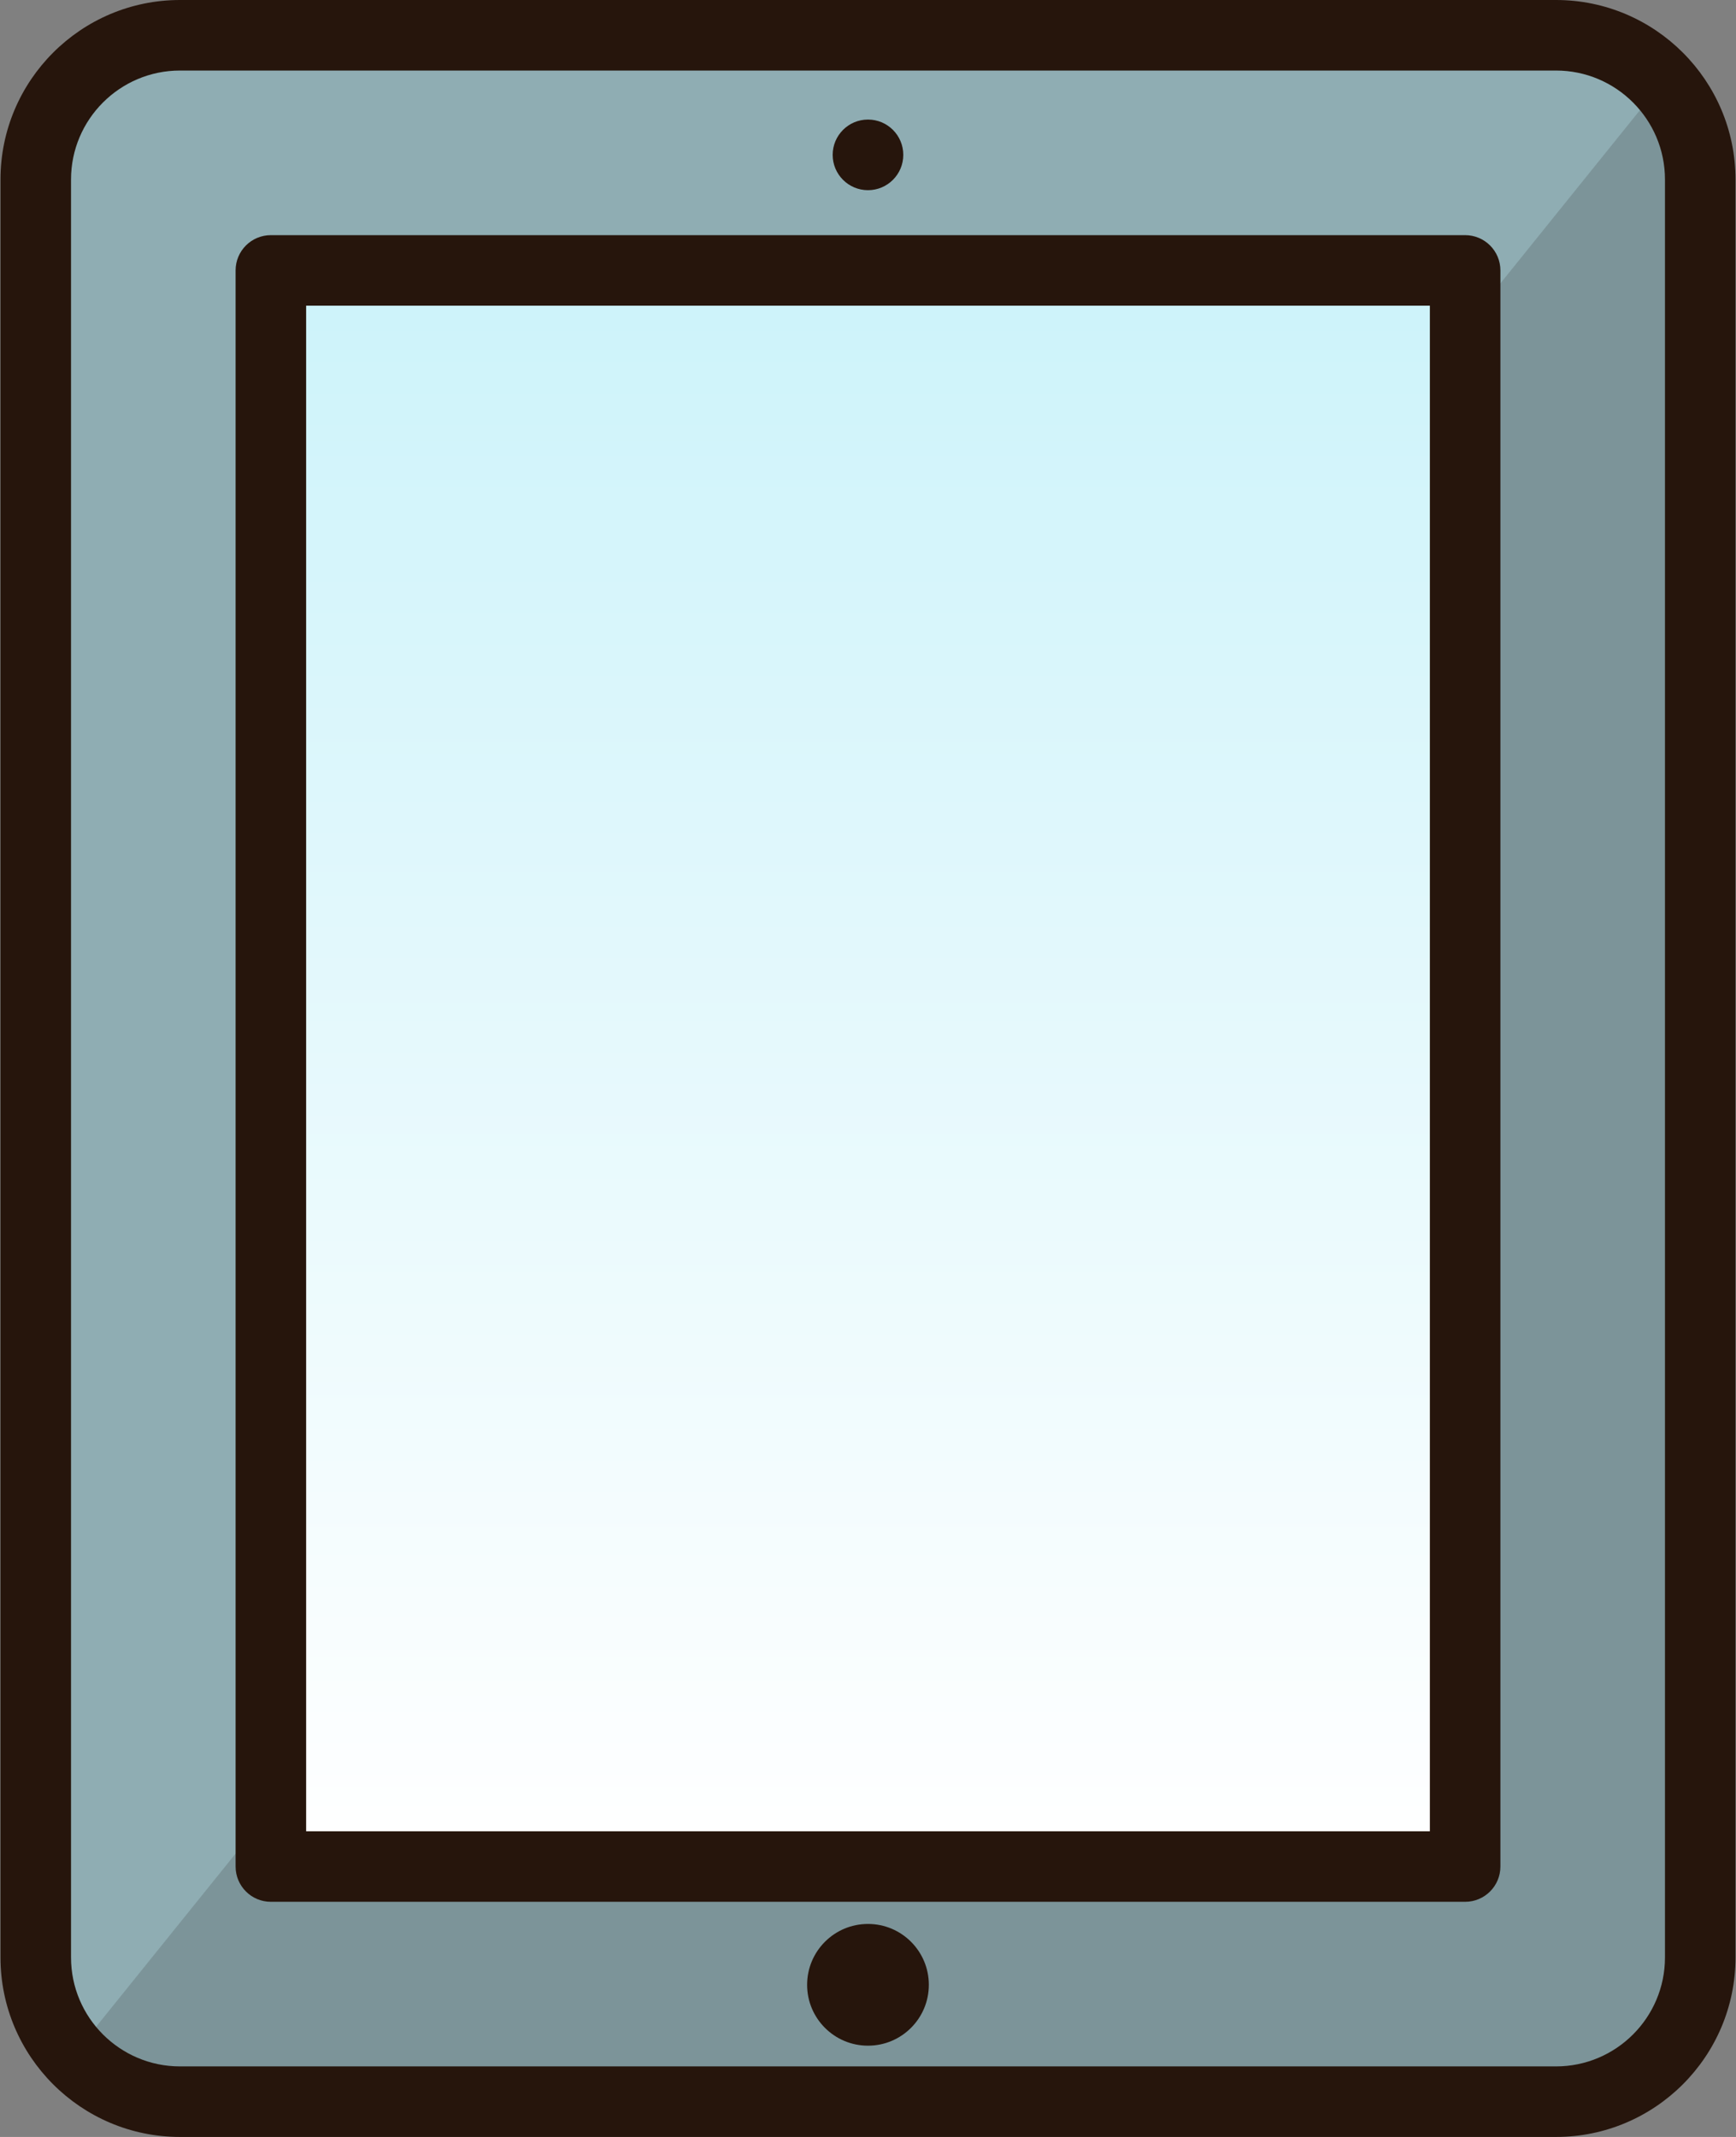
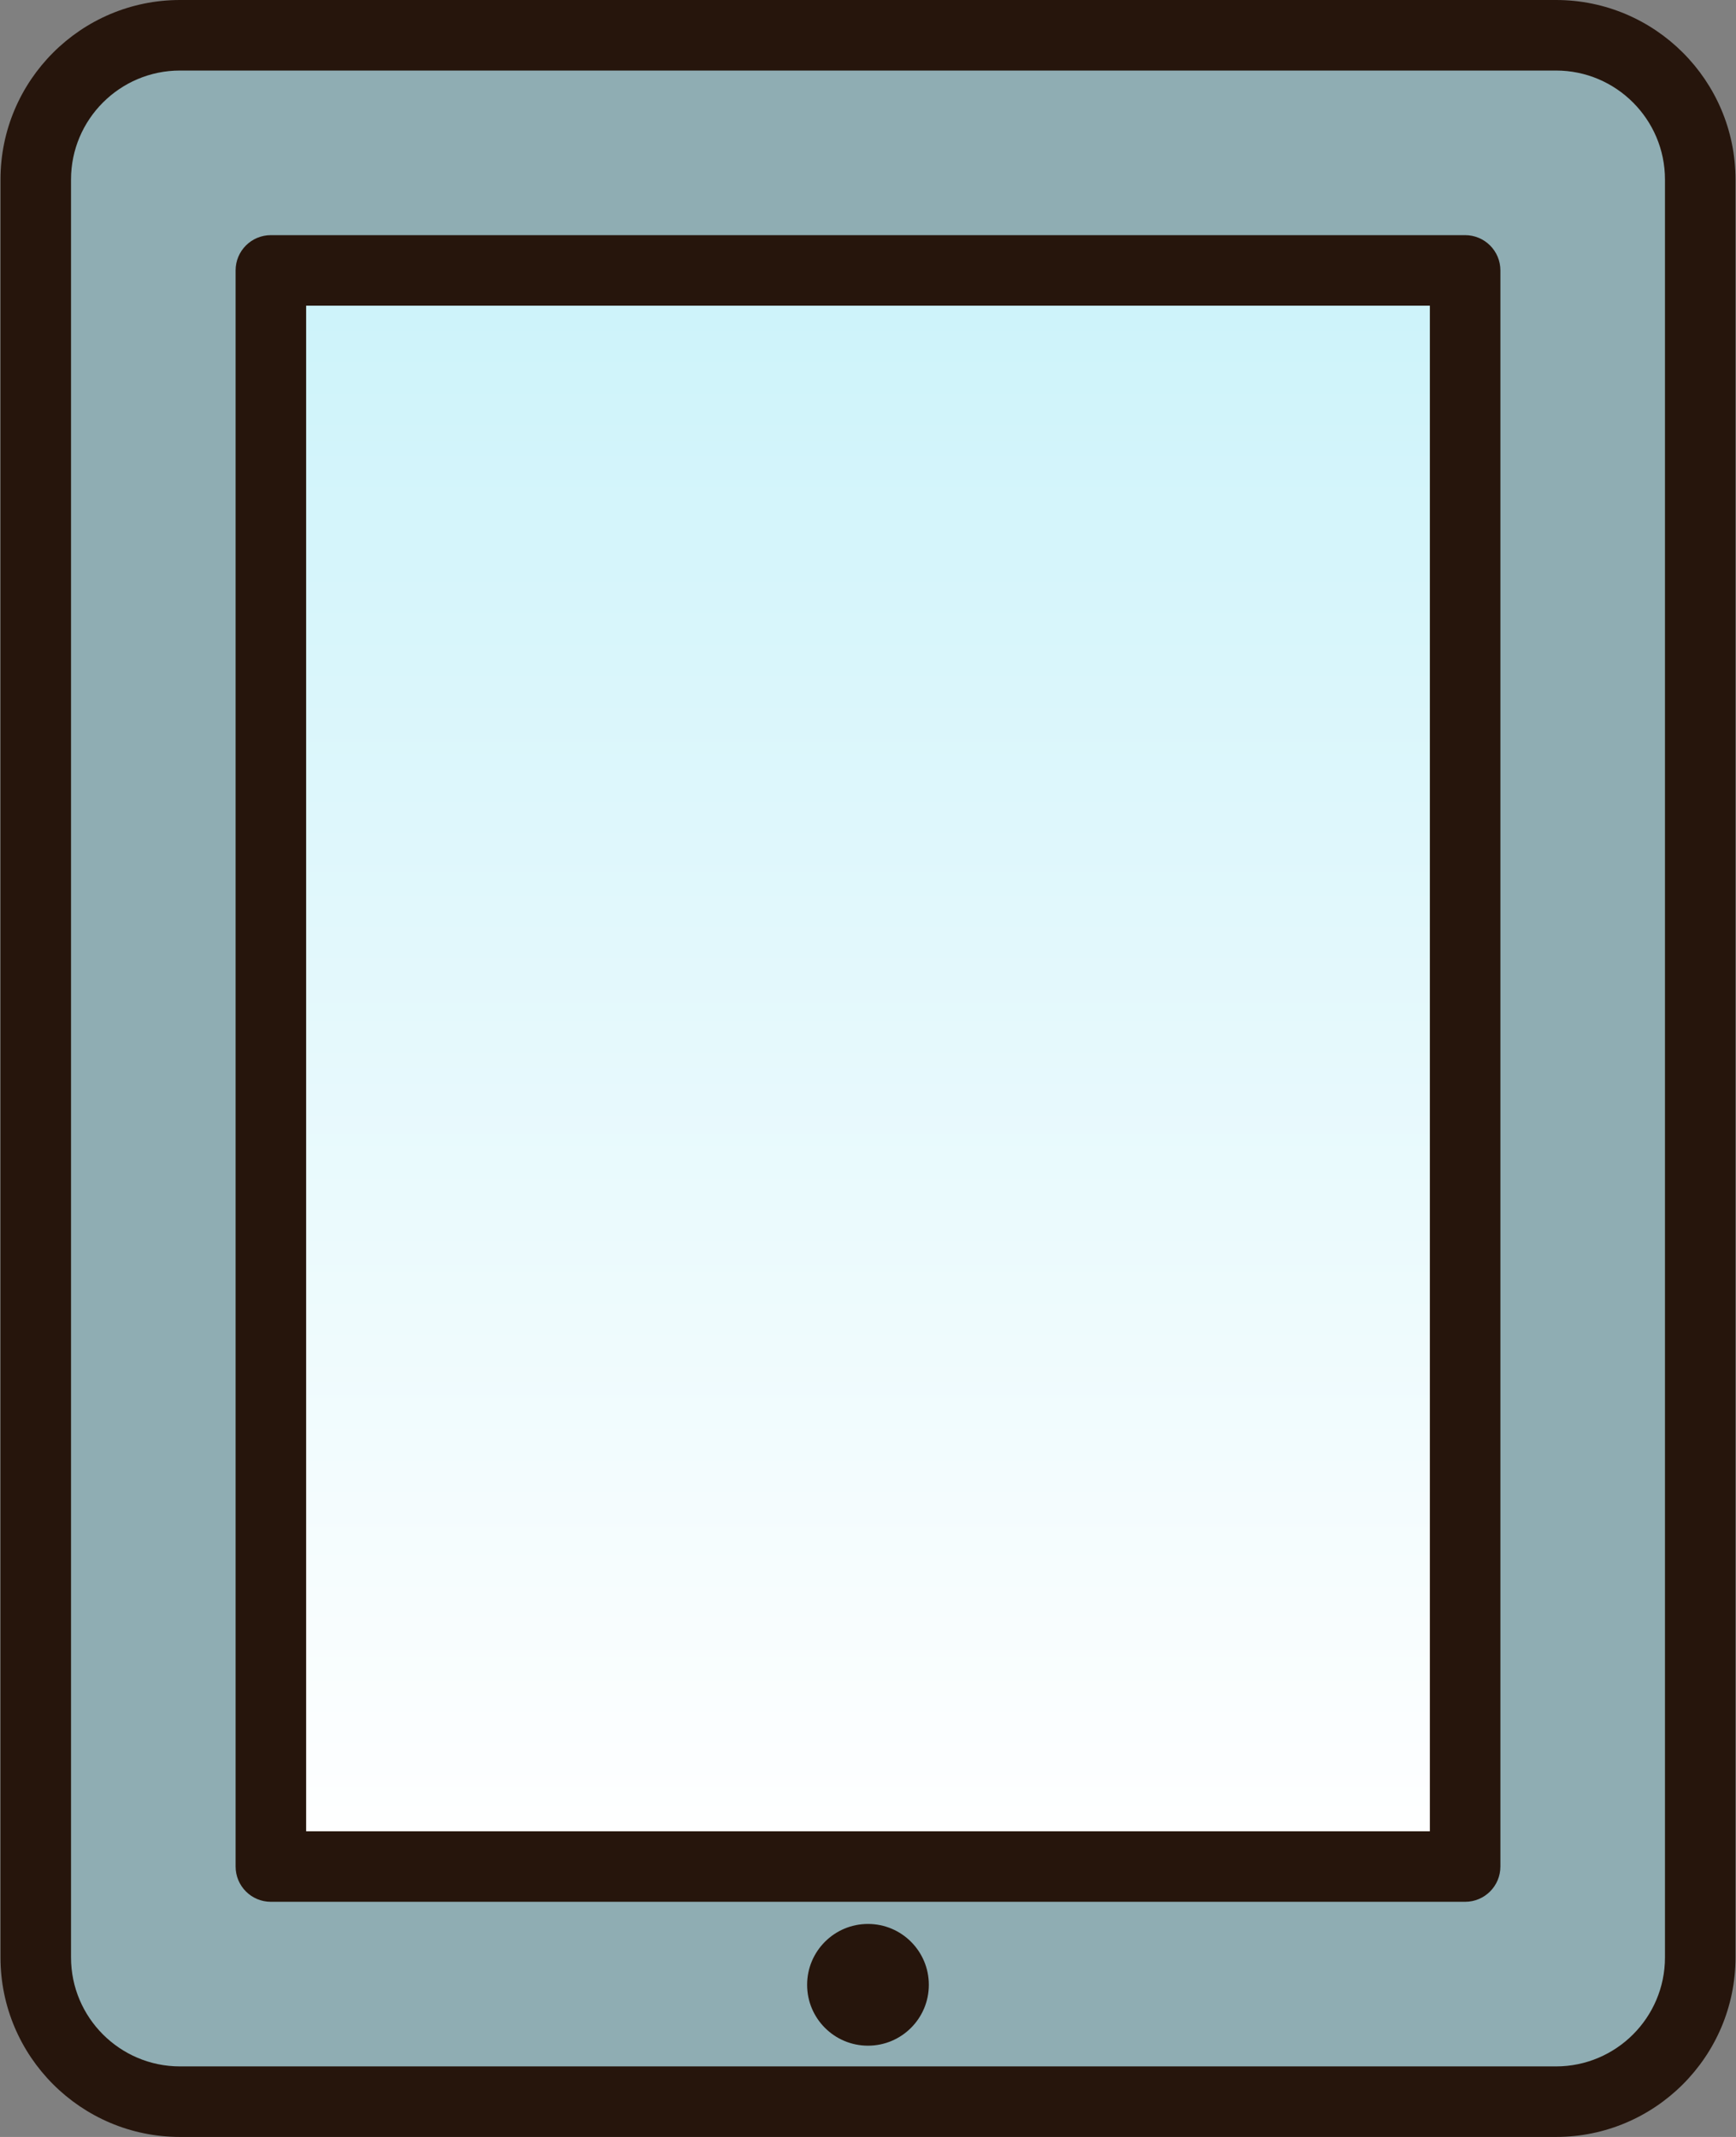
<svg xmlns="http://www.w3.org/2000/svg" xmlns:ns1="http://www.bohemiancoding.com/sketch/ns" width="416px" height="512px" viewBox="0 0 416 512" version="1.1">
  <rect x="0" y="0" width="416" height="512" fill="#808080" stroke="none" />
  <title>Untitled 2</title>
  <desc>Created with Sketch.</desc>
  <defs>
    <linearGradient x1="50%" y1="0%" x2="50%" y2="100%" id="linearGradient-1">
      <stop stop-color="#CDF3FA" offset="0%" />
      <stop stop-color="#FFFFFF" offset="100%" />
    </linearGradient>
  </defs>
  <g id="Page-1" stroke="none" stroke-width="1" fill="none" fill-rule="evenodd" ns1:type="MSPage">
    <g id="tablet" ns1:type="MSLayerGroup">
      <path d="M372.875,8.451 L43.126,8.451 C24.04,8.451 8.569,23.923 8.569,43.008 L8.569,468.991 C8.569,488.077 24.041,503.548 43.126,503.548 L372.875,503.548 C391.961,503.548 407.432,488.076 407.432,468.991 L407.432,43.007 C407.431,23.923 391.96,8.451 372.875,8.451 L372.875,8.451 Z" id="Shape" fill="#8FADB3" ns1:type="MSShapeGroup" />
-       <path d="M17.625,492.309 C23.943,499.215 33.028,503.549 43.126,503.549 L372.875,503.549 C391.961,503.549 407.431,488.077 407.431,468.992 L407.431,43.007 C407.431,34.02 403.999,25.836 398.376,19.69 L17.625,492.309 L17.625,492.309 Z" id="Shape" opacity="0.2" fill="#333333" ns1:type="MSShapeGroup" />
      <rect id="Rectangle-path" fill="url(#linearGradient-1)" ns1:type="MSShapeGroup" x="64.905" y="64.79" width="286.182" height="382.421" />
      <g id="Group" fill="#26150C" ns1:type="MSShapeGroup">
        <path d="M372.875,512 L43.126,512 C19.412,512 0.118,492.707 0.118,468.992 L0.118,43.008 C0.118,19.293 19.412,0 43.126,0 L372.875,0 C396.589,0 415.882,19.293 415.882,43.008 L415.882,468.991 C415.883,492.707 396.589,512 372.875,512 L372.875,512 Z M43.126,16.902 C28.731,16.902 17.019,28.614 17.019,43.009 L17.019,468.992 C17.019,483.387 28.731,495.099 43.126,495.099 L372.875,495.099 C387.27,495.099 398.98,483.387 398.98,468.992 L398.98,43.008 C398.98,28.613 387.269,16.901 372.875,16.901 C372.875,16.902 43.126,16.902 43.126,16.902 L43.126,16.902 Z" id="Shape" />
        <path d="M351.093,455.661 L64.908,455.661 C60.241,455.661 56.457,451.878 56.457,447.21 L56.457,64.79 C56.457,60.122 60.241,56.339 64.908,56.339 L351.092,56.339 C355.759,56.339 359.543,60.122 359.543,64.79 L359.543,447.21 C359.544,451.877 355.76,455.661 351.093,455.661 L351.093,455.661 Z M73.359,438.759 L342.641,438.759 L342.641,73.241 L73.359,73.241 L73.359,438.759 L73.359,438.759 Z" id="Shape" />
-         <circle id="Oval" cx="207.995" cy="37.105" r="8.461" />
        <circle id="Oval" cx="207.995" cy="475.55" r="14.584" />
      </g>
    </g>
  </g>
</svg>